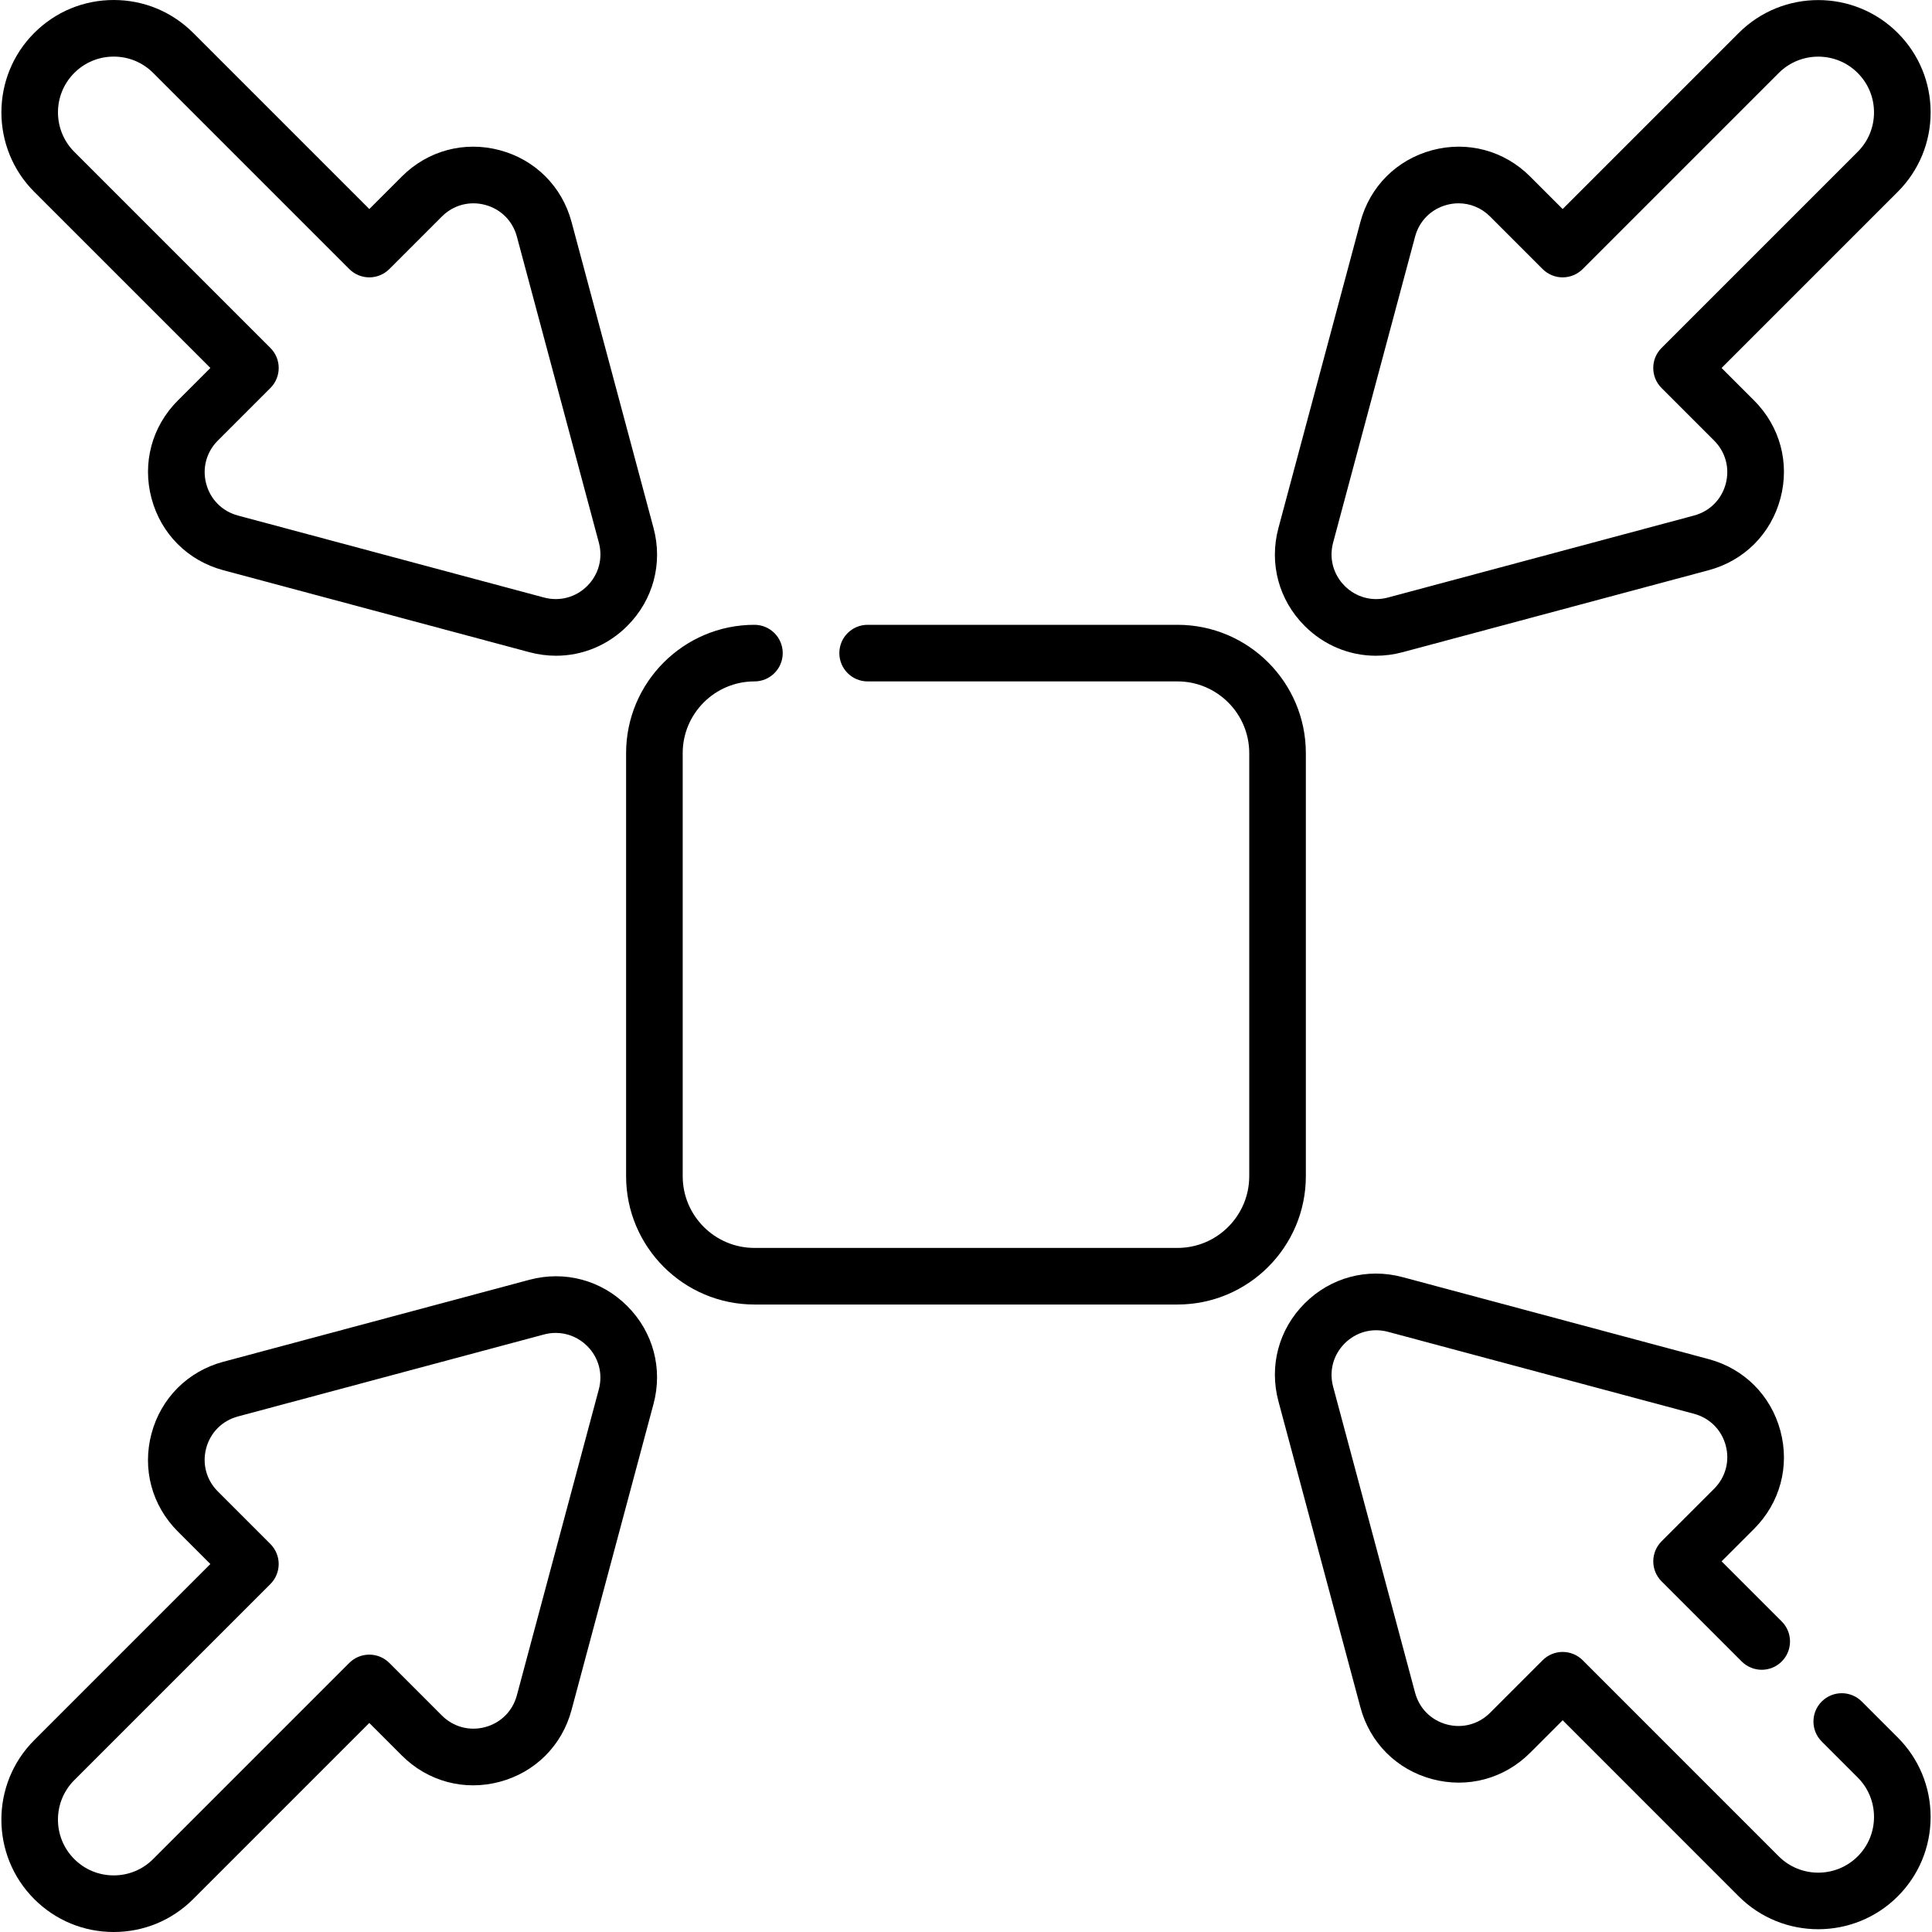
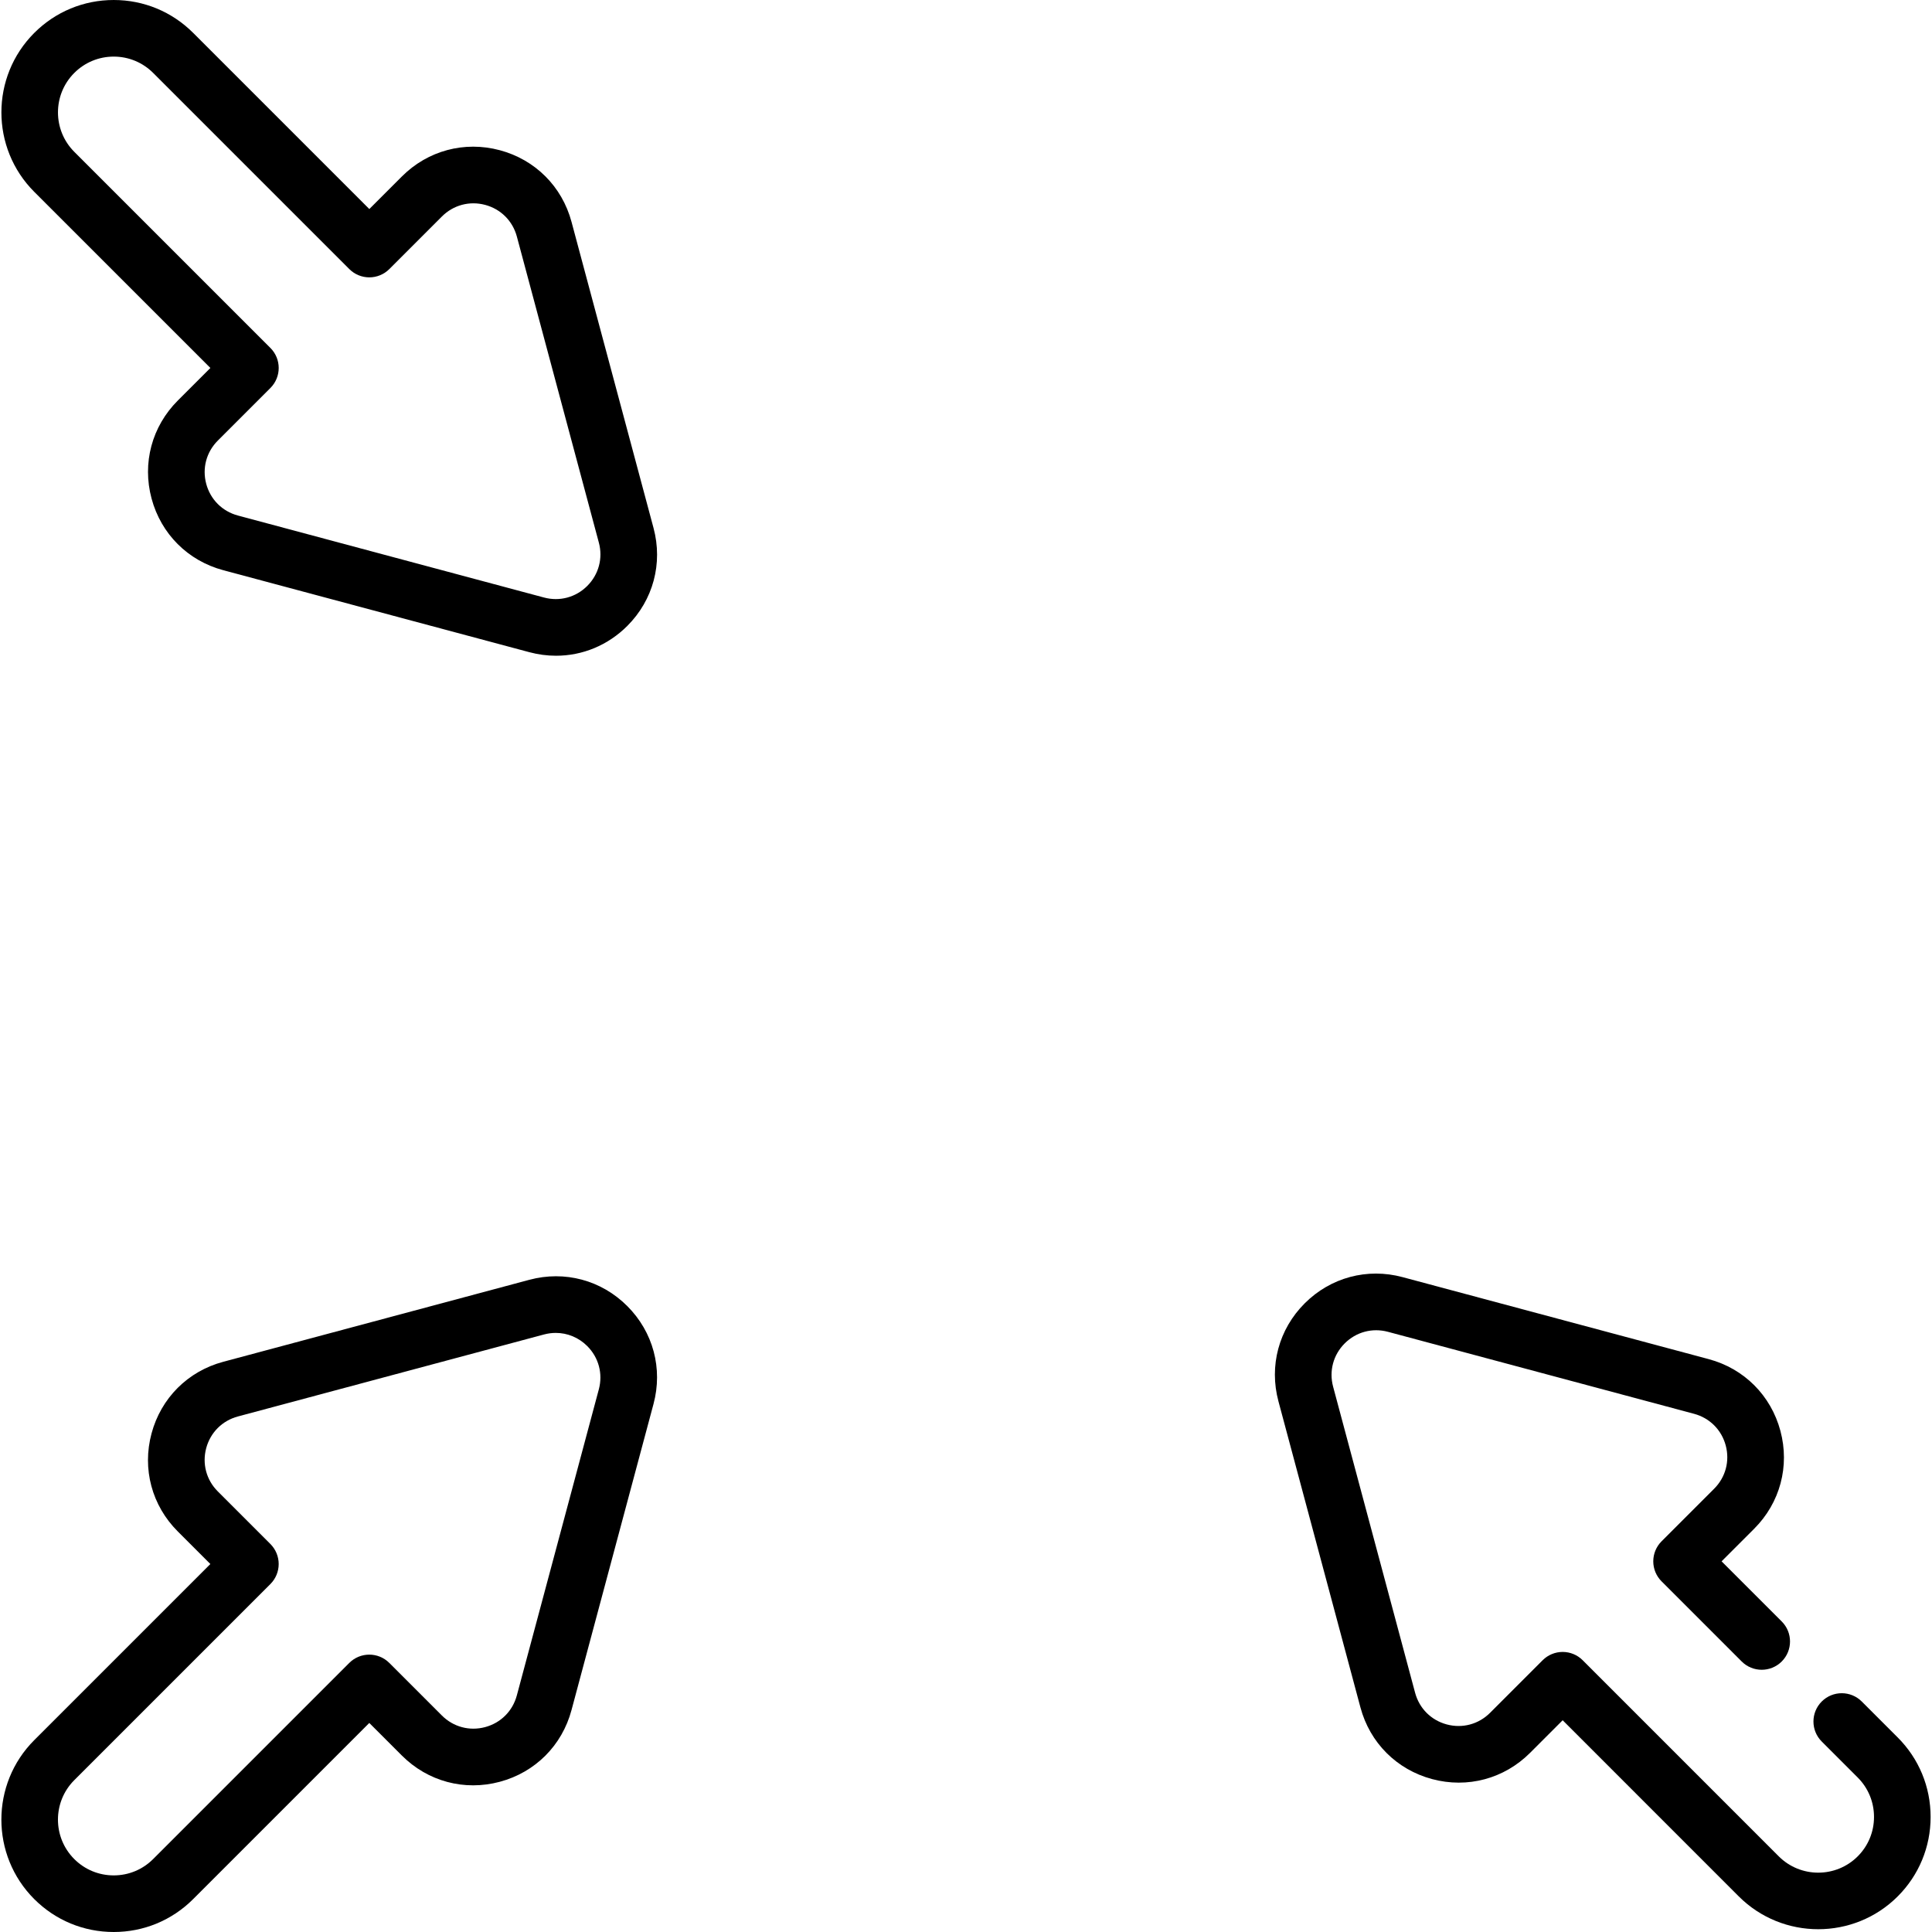
<svg xmlns="http://www.w3.org/2000/svg" width="512" viewBox="0 0 512 512" height="512" id="Capa_1">
  <g>
-     <path d="m346.063 199.59c0-18.753-15.257-34.01-34.011-34.01h-82.119c-4.143 0-7.5 3.358-7.5 7.5s3.357 7.5 7.5 7.5h82.119c10.482 0 19.011 8.528 19.011 19.01v112.11c0 10.482-8.528 19.01-19.011 19.01h-112.119c-10.482 0-19.011-8.528-19.011-19.01v-112.11c0-10.482 8.528-19.01 19.011-19.01 4.143 0 7.5-3.358 7.5-7.5s-3.357-7.5-7.5-7.5c-18.754 0-34.011 15.257-34.011 34.01v112.11c0 18.753 15.257 34.01 34.011 34.01h112.119c18.754 0 34.011-15.257 34.011-34.01z" />
    <path d="m140.277 339.162-81.117 21.727c-9.385 2.514-16.488 9.617-19.004 19.001-2.515 9.384.086 19.088 6.955 25.958l8.637 8.636-46.676 46.675c-11.61 11.612-11.61 30.505 0 42.118 5.625 5.625 13.105 8.723 21.061 8.723s15.435-3.098 21.06-8.723l46.674-46.674 8.632 8.632c6.869 6.869 16.57 9.472 25.957 6.955 9.384-2.514 16.487-9.618 19.001-19.002l21.729-81.113c2.515-9.383-.085-19.085-6.954-25.955s-16.572-9.472-25.955-6.958zm18.42 29.029-21.729 81.113c-1.111 4.146-4.25 7.285-8.396 8.396-4.146 1.112-8.432-.038-11.468-3.072l-13.935-13.935c-2.929-2.929-7.677-2.929-10.607 0l-51.977 51.977c-2.791 2.792-6.503 4.33-10.452 4.33s-7.662-1.538-10.453-4.329c-5.763-5.764-5.763-15.142 0-20.906l51.979-51.978c1.406-1.406 2.196-3.314 2.196-5.303s-.79-3.897-2.196-5.303l-13.94-13.939c-3.035-3.035-4.184-7.322-3.072-11.468s4.25-7.284 8.396-8.395l81.117-21.727c1.04-.279 2.089-.415 3.125-.415 3.093 0 6.068 1.215 8.342 3.488 3.032 3.034 4.18 7.321 3.07 11.466z" />
    <path d="m55.754 97.516-8.637 8.636c-6.869 6.87-9.469 16.574-6.954 25.958 2.516 9.384 9.619 16.487 19.004 19l81.116 21.727c2.355.631 4.729.939 7.074.939 7 0 13.735-2.75 18.88-7.896 6.869-6.869 9.469-16.571 6.955-25.955l-21.729-81.113c-2.514-9.384-9.617-16.488-19.001-19.002-9.381-2.515-19.088.085-25.958 6.955l-8.631 8.632-46.674-46.674c-5.625-5.625-13.104-8.723-21.06-8.723s-15.435 3.098-21.06 8.723c-11.611 11.612-11.611 30.506 0 42.118zm-36.068-78.186c2.791-2.792 6.504-4.33 10.453-4.33s7.662 1.538 10.453 4.33l51.978 51.978c1.407 1.407 3.314 2.197 5.304 2.197s3.896-.79 5.304-2.197l13.934-13.935c3.036-3.036 7.326-4.184 11.469-3.073 4.146 1.111 7.284 4.25 8.396 8.396l21.729 81.113c1.11 4.146-.039 8.433-3.073 11.467-3.036 3.035-7.322 4.184-11.467 3.073l-81.116-21.727c-4.146-1.11-7.285-4.249-8.396-8.394-1.111-4.146.037-8.434 3.072-11.469l13.939-13.939c2.929-2.929 2.929-7.678 0-10.606l-51.979-51.979c-5.763-5.764-5.763-15.142 0-20.905z" />
-     <path d="m364.634 173.778c2.345 0 4.721-.309 7.075-.939l81.113-21.73c9.385-2.514 16.488-9.618 19.003-19.001 2.515-9.384-.086-19.088-6.955-25.957l-8.632-8.631 46.675-46.674c5.625-5.626 8.723-13.105 8.723-21.06s-3.098-15.434-8.724-21.06c-11.609-11.609-30.503-11.61-42.118 0l-46.675 46.674-8.636-8.636c-6.87-6.871-16.575-9.468-25.958-6.955-9.384 2.515-16.487 9.619-19.001 19.003l-21.726 81.117c-2.514 9.383.086 19.085 6.955 25.954 5.146 5.145 11.88 7.895 18.881 7.895zm-11.347-29.968 21.728-81.117c1.11-4.146 4.248-7.285 8.394-8.396 1.041-.279 2.091-.416 3.128-.416 3.093 0 6.068 1.215 8.341 3.488l13.938 13.939c1.406 1.406 3.314 2.197 5.304 2.197s3.896-.79 5.304-2.197l51.976-51.976c5.766-5.763 15.144-5.763 20.905 0 2.792 2.792 4.33 6.505 4.33 10.453 0 3.949-1.538 7.661-4.33 10.454l-51.978 51.978c-2.929 2.929-2.929 7.678 0 10.606l13.936 13.935c3.035 3.035 4.184 7.322 3.072 11.468-1.11 4.146-4.249 7.284-8.395 8.395l-81.113 21.73c-4.147 1.112-8.433-.039-11.468-3.073-3.033-3.036-4.182-7.323-3.072-11.468z" />
    <path d="m493.386 450.917c-2.928-2.93-7.677-2.929-10.606 0s-2.929 7.678.001 10.606l9.529 9.53c2.788 2.788 4.323 6.501 4.323 10.457 0 3.949-1.535 7.659-4.32 10.444-5.766 5.76-15.15 5.762-20.916.003l-51.97-51.98c-1.406-1.407-3.314-2.197-5.304-2.197s-3.896.79-5.304 2.197l-13.938 13.94c-3.039 3.038-7.329 4.187-11.478 3.074-4.144-1.111-7.277-4.247-8.386-8.392l-21.73-81.121c-1.11-4.144.038-8.429 3.072-11.463 3.034-3.033 7.315-4.181 11.463-3.07l81.119 21.729c4.146 1.111 7.283 4.25 8.395 8.395 1.11 4.145-.04 8.431-3.075 11.467l-13.932 13.93c-1.406 1.406-2.196 3.314-2.196 5.303s.79 3.897 2.196 5.303l21.24 21.24c2.93 2.929 7.678 2.929 10.607 0s2.929-7.678 0-10.606l-15.938-15.937 8.628-8.627c6.87-6.87 9.471-16.573 6.957-25.956s-9.616-16.486-19.001-19.002l-81.118-21.729c-9.382-2.516-19.083.084-25.952 6.952-6.869 6.869-9.469 16.571-6.954 25.952l21.729 81.117c2.508 9.381 9.606 16.484 18.988 19.001 9.384 2.517 19.095-.082 25.971-6.955l8.636-8.636 46.669 46.679c5.807 5.8 13.433 8.7 21.06 8.7 7.628 0 15.257-2.901 21.065-8.703 5.62-5.621 8.716-13.098 8.716-21.053 0-7.961-3.096-15.441-8.717-21.063z" />
  </g>
</svg>